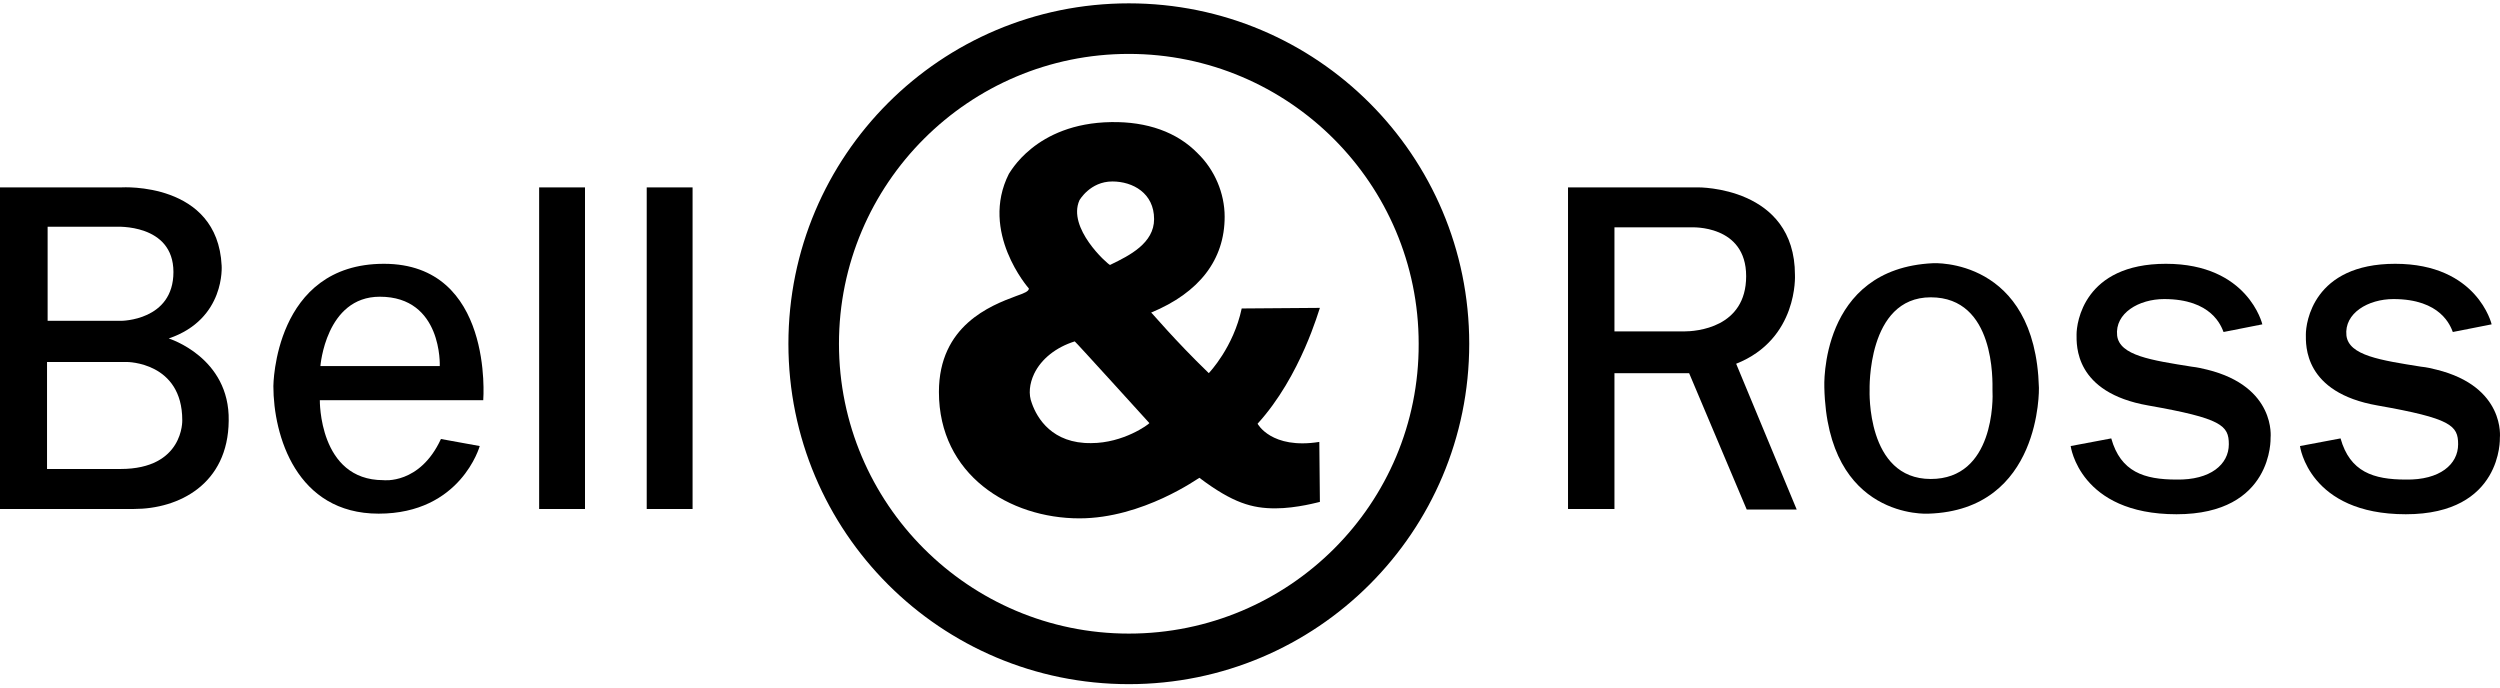
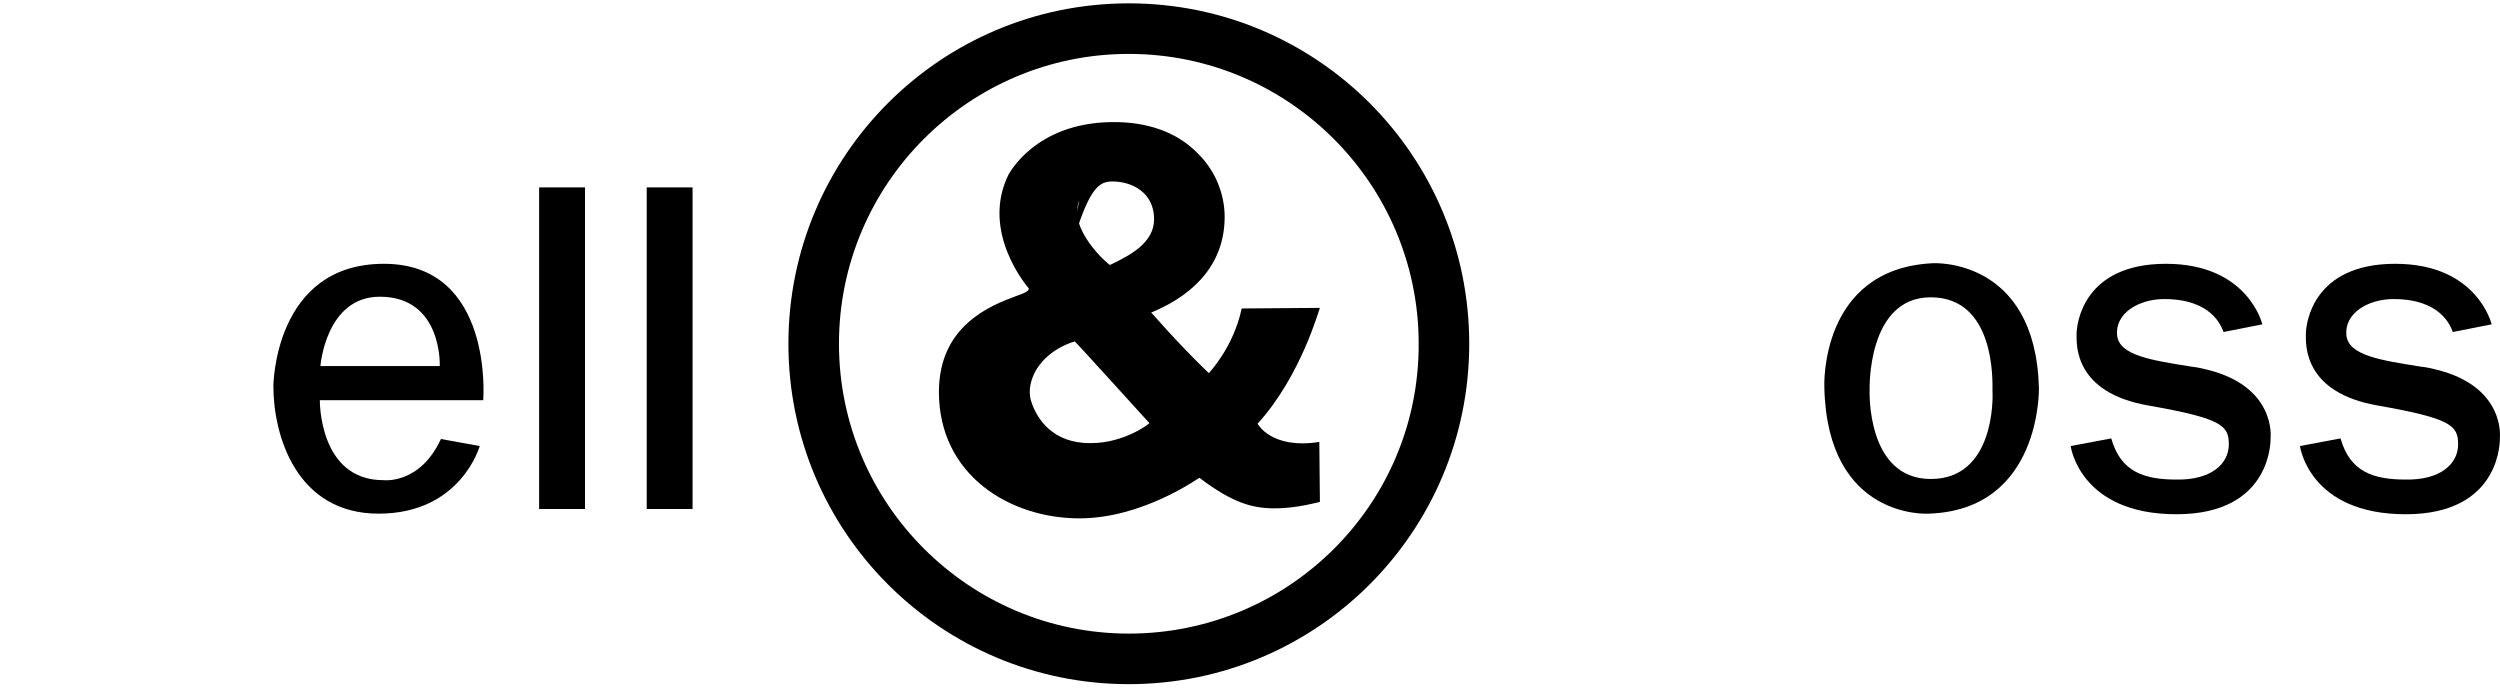
<svg xmlns="http://www.w3.org/2000/svg" width="160" height="44" viewBox="0 0 160 44" fill="none">
  <path d="M149.795 28.058L147.198 28.547C147.198 28.547 147.763 32.912 153.971 32.912C160.18 32.912 159.992 28.02 159.992 28.02C159.992 28.02 160.368 24.747 155.928 23.656C155.627 23.581 155.326 23.505 154.949 23.468C152.353 23.054 150.321 22.753 150.171 21.473C150.02 20.044 151.563 19.14 153.181 19.14C156.229 19.14 156.831 20.871 156.981 21.248L159.465 20.758C159.465 20.758 158.562 16.883 153.294 16.883C148.026 16.883 147.575 20.683 147.575 21.398C147.575 22.075 147.424 25.123 152.165 25.951C156.868 26.779 157.32 27.23 157.32 28.434C157.32 29.714 156.154 30.73 153.971 30.692C151.902 30.692 150.397 30.203 149.795 28.058Z" fill="black" />
  <path d="M72.244 40.55C62.01 40.55 53.694 32.235 53.694 22C53.694 11.765 62.01 3.45 72.244 3.45C82.479 3.45 90.795 11.765 90.795 22C90.832 32.235 82.517 40.55 72.244 40.55ZM72.244 0.214C60.203 0.214 50.458 9.959 50.458 22C50.458 34.041 60.203 43.786 72.244 43.786C84.285 43.786 94.031 34.041 94.031 22C94.031 9.959 84.285 0.214 72.244 0.214Z" fill="black" />
  <path d="M41.39 32.574H44.325V11.992H41.39C41.39 11.992 41.39 30.731 41.39 32.574Z" fill="black" />
  <path d="M34.505 32.574H37.44V11.992H34.505C34.505 11.992 34.505 30.731 34.505 32.574Z" fill="black" />
-   <path d="M7.714 30.015H3.01V23.167H8.128C8.128 23.167 11.665 23.167 11.665 26.892C11.665 26.892 11.777 30.015 7.714 30.015ZM3.01 14.513H7.413C7.413 14.513 11.1 14.287 11.1 17.41C11.1 20.533 7.751 20.533 7.751 20.533H3.048V14.513H3.01ZM10.799 21.662C14.449 20.421 14.185 16.996 14.185 16.996C13.922 11.616 7.789 11.992 7.789 11.992H0V32.574H8.579C11.439 32.574 14.599 30.994 14.637 26.93C14.712 22.866 10.799 21.662 10.799 21.662Z" fill="black" />
-   <path d="M66.036 25.8C65.81 25.235 65.885 24.558 66.186 23.919C66.638 22.978 67.579 22.225 68.783 21.849C68.82 21.849 73.561 27.079 73.561 27.079C73.524 27.154 71.906 28.359 69.836 28.359C67.353 28.396 66.375 26.778 66.036 25.8ZM69.084 12.818C69.084 12.818 69.761 11.614 71.191 11.614C72.508 11.614 73.862 12.367 73.862 14.023C73.862 15.565 72.282 16.355 71.116 16.92L71.04 16.957C70.852 16.882 68.294 14.587 69.084 12.818ZM71.116 7.814C66.224 7.889 64.606 11.125 64.569 11.125C62.687 14.85 65.81 18.425 65.848 18.462C65.848 18.651 65.547 18.764 65.02 18.952C63.402 19.554 60.091 20.833 60.091 25.085C60.091 30.39 64.606 33.175 69.084 33.175C73.147 33.175 76.722 30.579 76.76 30.579C78.904 32.197 80.146 32.535 81.614 32.535C83.006 32.535 84.436 32.121 84.473 32.121L84.436 28.283C81.35 28.773 80.485 27.117 80.485 27.117C83.269 24.069 84.436 19.742 84.473 19.704L79.469 19.742C78.942 22.225 77.399 23.843 77.362 23.881C75.142 21.736 73.712 20.005 73.674 20.005C76.76 18.726 78.378 16.619 78.378 13.872C78.378 12.367 77.738 10.862 76.647 9.808C75.33 8.454 73.411 7.776 71.116 7.814Z" fill="black" />
-   <path d="M107.765 21.211H103.325V14.551H108.254C108.254 14.551 111.754 14.363 111.754 17.674C111.754 20.985 108.555 21.211 107.765 21.211ZM111.114 23.28C115.102 21.7 114.877 17.599 114.877 17.599C114.877 11.917 108.668 11.992 108.668 11.992H100.353V32.574H103.325V23.883H108.104L111.791 32.612H114.99L111.114 23.28Z" fill="black" />
+   <path d="M66.036 25.8C65.81 25.235 65.885 24.558 66.186 23.919C66.638 22.978 67.579 22.225 68.783 21.849C68.82 21.849 73.561 27.079 73.561 27.079C73.524 27.154 71.906 28.359 69.836 28.359C67.353 28.396 66.375 26.778 66.036 25.8ZC69.084 12.818 69.761 11.614 71.191 11.614C72.508 11.614 73.862 12.367 73.862 14.023C73.862 15.565 72.282 16.355 71.116 16.92L71.04 16.957C70.852 16.882 68.294 14.587 69.084 12.818ZM71.116 7.814C66.224 7.889 64.606 11.125 64.569 11.125C62.687 14.85 65.81 18.425 65.848 18.462C65.848 18.651 65.547 18.764 65.02 18.952C63.402 19.554 60.091 20.833 60.091 25.085C60.091 30.39 64.606 33.175 69.084 33.175C73.147 33.175 76.722 30.579 76.76 30.579C78.904 32.197 80.146 32.535 81.614 32.535C83.006 32.535 84.436 32.121 84.473 32.121L84.436 28.283C81.35 28.773 80.485 27.117 80.485 27.117C83.269 24.069 84.436 19.742 84.473 19.704L79.469 19.742C78.942 22.225 77.399 23.843 77.362 23.881C75.142 21.736 73.712 20.005 73.674 20.005C76.76 18.726 78.378 16.619 78.378 13.872C78.378 12.367 77.738 10.862 76.647 9.808C75.33 8.454 73.411 7.776 71.116 7.814Z" fill="black" />
  <path d="M24.307 18.99C28.333 18.99 28.145 23.43 28.145 23.43H20.506C20.506 23.43 20.845 18.99 24.307 18.99ZM30.929 25.575C30.929 25.575 31.606 16.883 24.57 16.883C17.534 16.883 17.496 24.709 17.496 24.709C17.496 27.87 18.964 32.874 24.231 32.874C29.499 32.874 30.703 28.547 30.703 28.547L28.22 28.096C26.865 31.031 24.532 30.73 24.532 30.73C20.393 30.73 20.469 25.612 20.469 25.612H30.929V25.575Z" fill="black" />
  <path d="M123.568 30.655C119.429 30.655 119.655 24.973 119.655 24.973C119.655 24.973 119.467 19.028 123.568 19.028C127.707 19.028 127.519 24.409 127.519 24.973C127.556 25.537 127.632 30.655 123.568 30.655ZM130.491 24.822C130.266 16.469 123.718 16.845 123.718 16.845C116.419 17.184 116.757 24.785 116.757 24.785C116.945 33.288 123.417 32.875 123.417 32.875C130.679 32.649 130.491 24.822 130.491 24.822Z" fill="black" />
  <path d="M135.12 28.058L132.523 28.547C132.523 28.547 133.088 32.912 139.296 32.912C145.505 32.912 145.317 28.02 145.317 28.02C145.317 28.02 145.693 24.747 141.253 23.656C140.952 23.581 140.613 23.505 140.275 23.468C137.678 23.054 135.647 22.753 135.496 21.473C135.345 20.044 136.888 19.14 138.506 19.14C141.554 19.14 142.156 20.871 142.307 21.248L144.79 20.758C144.79 20.758 143.887 16.883 138.619 16.883C133.351 16.883 132.9 20.683 132.9 21.398C132.9 22.075 132.749 25.123 137.49 25.951C142.194 26.779 142.645 27.23 142.645 28.434C142.645 29.714 141.479 30.73 139.296 30.692C137.227 30.692 135.722 30.203 135.12 28.058Z" fill="black" />
</svg>